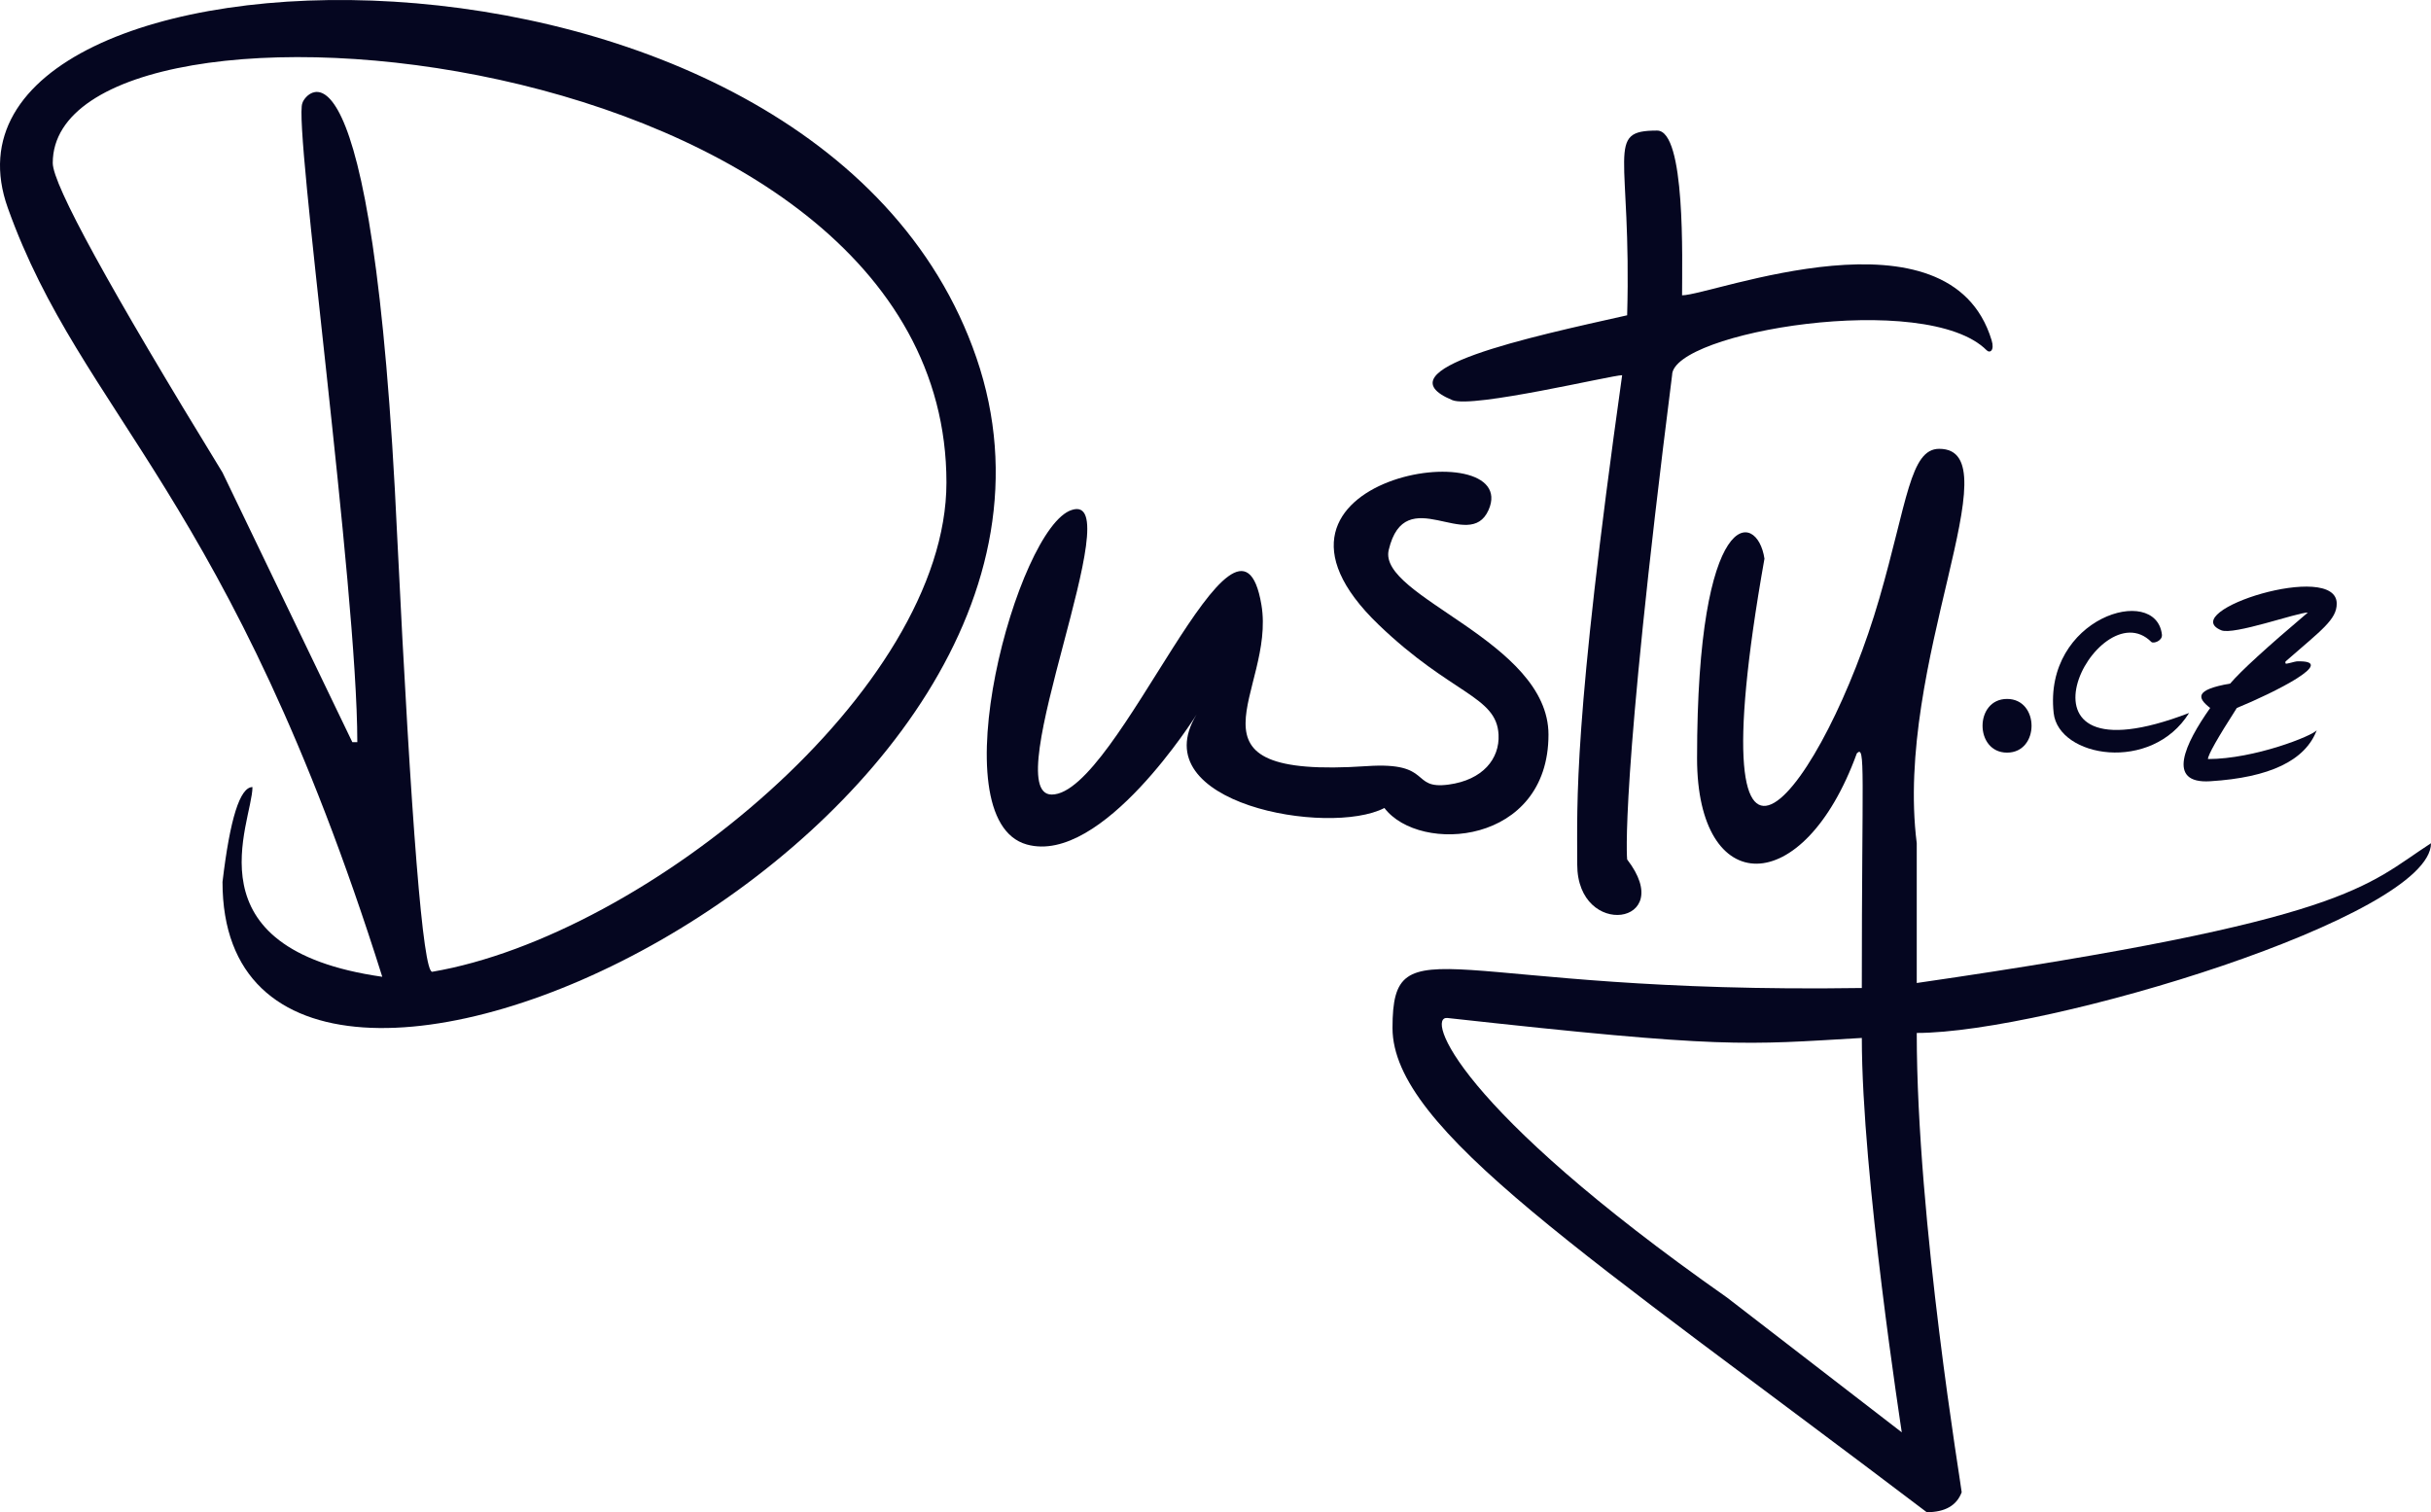
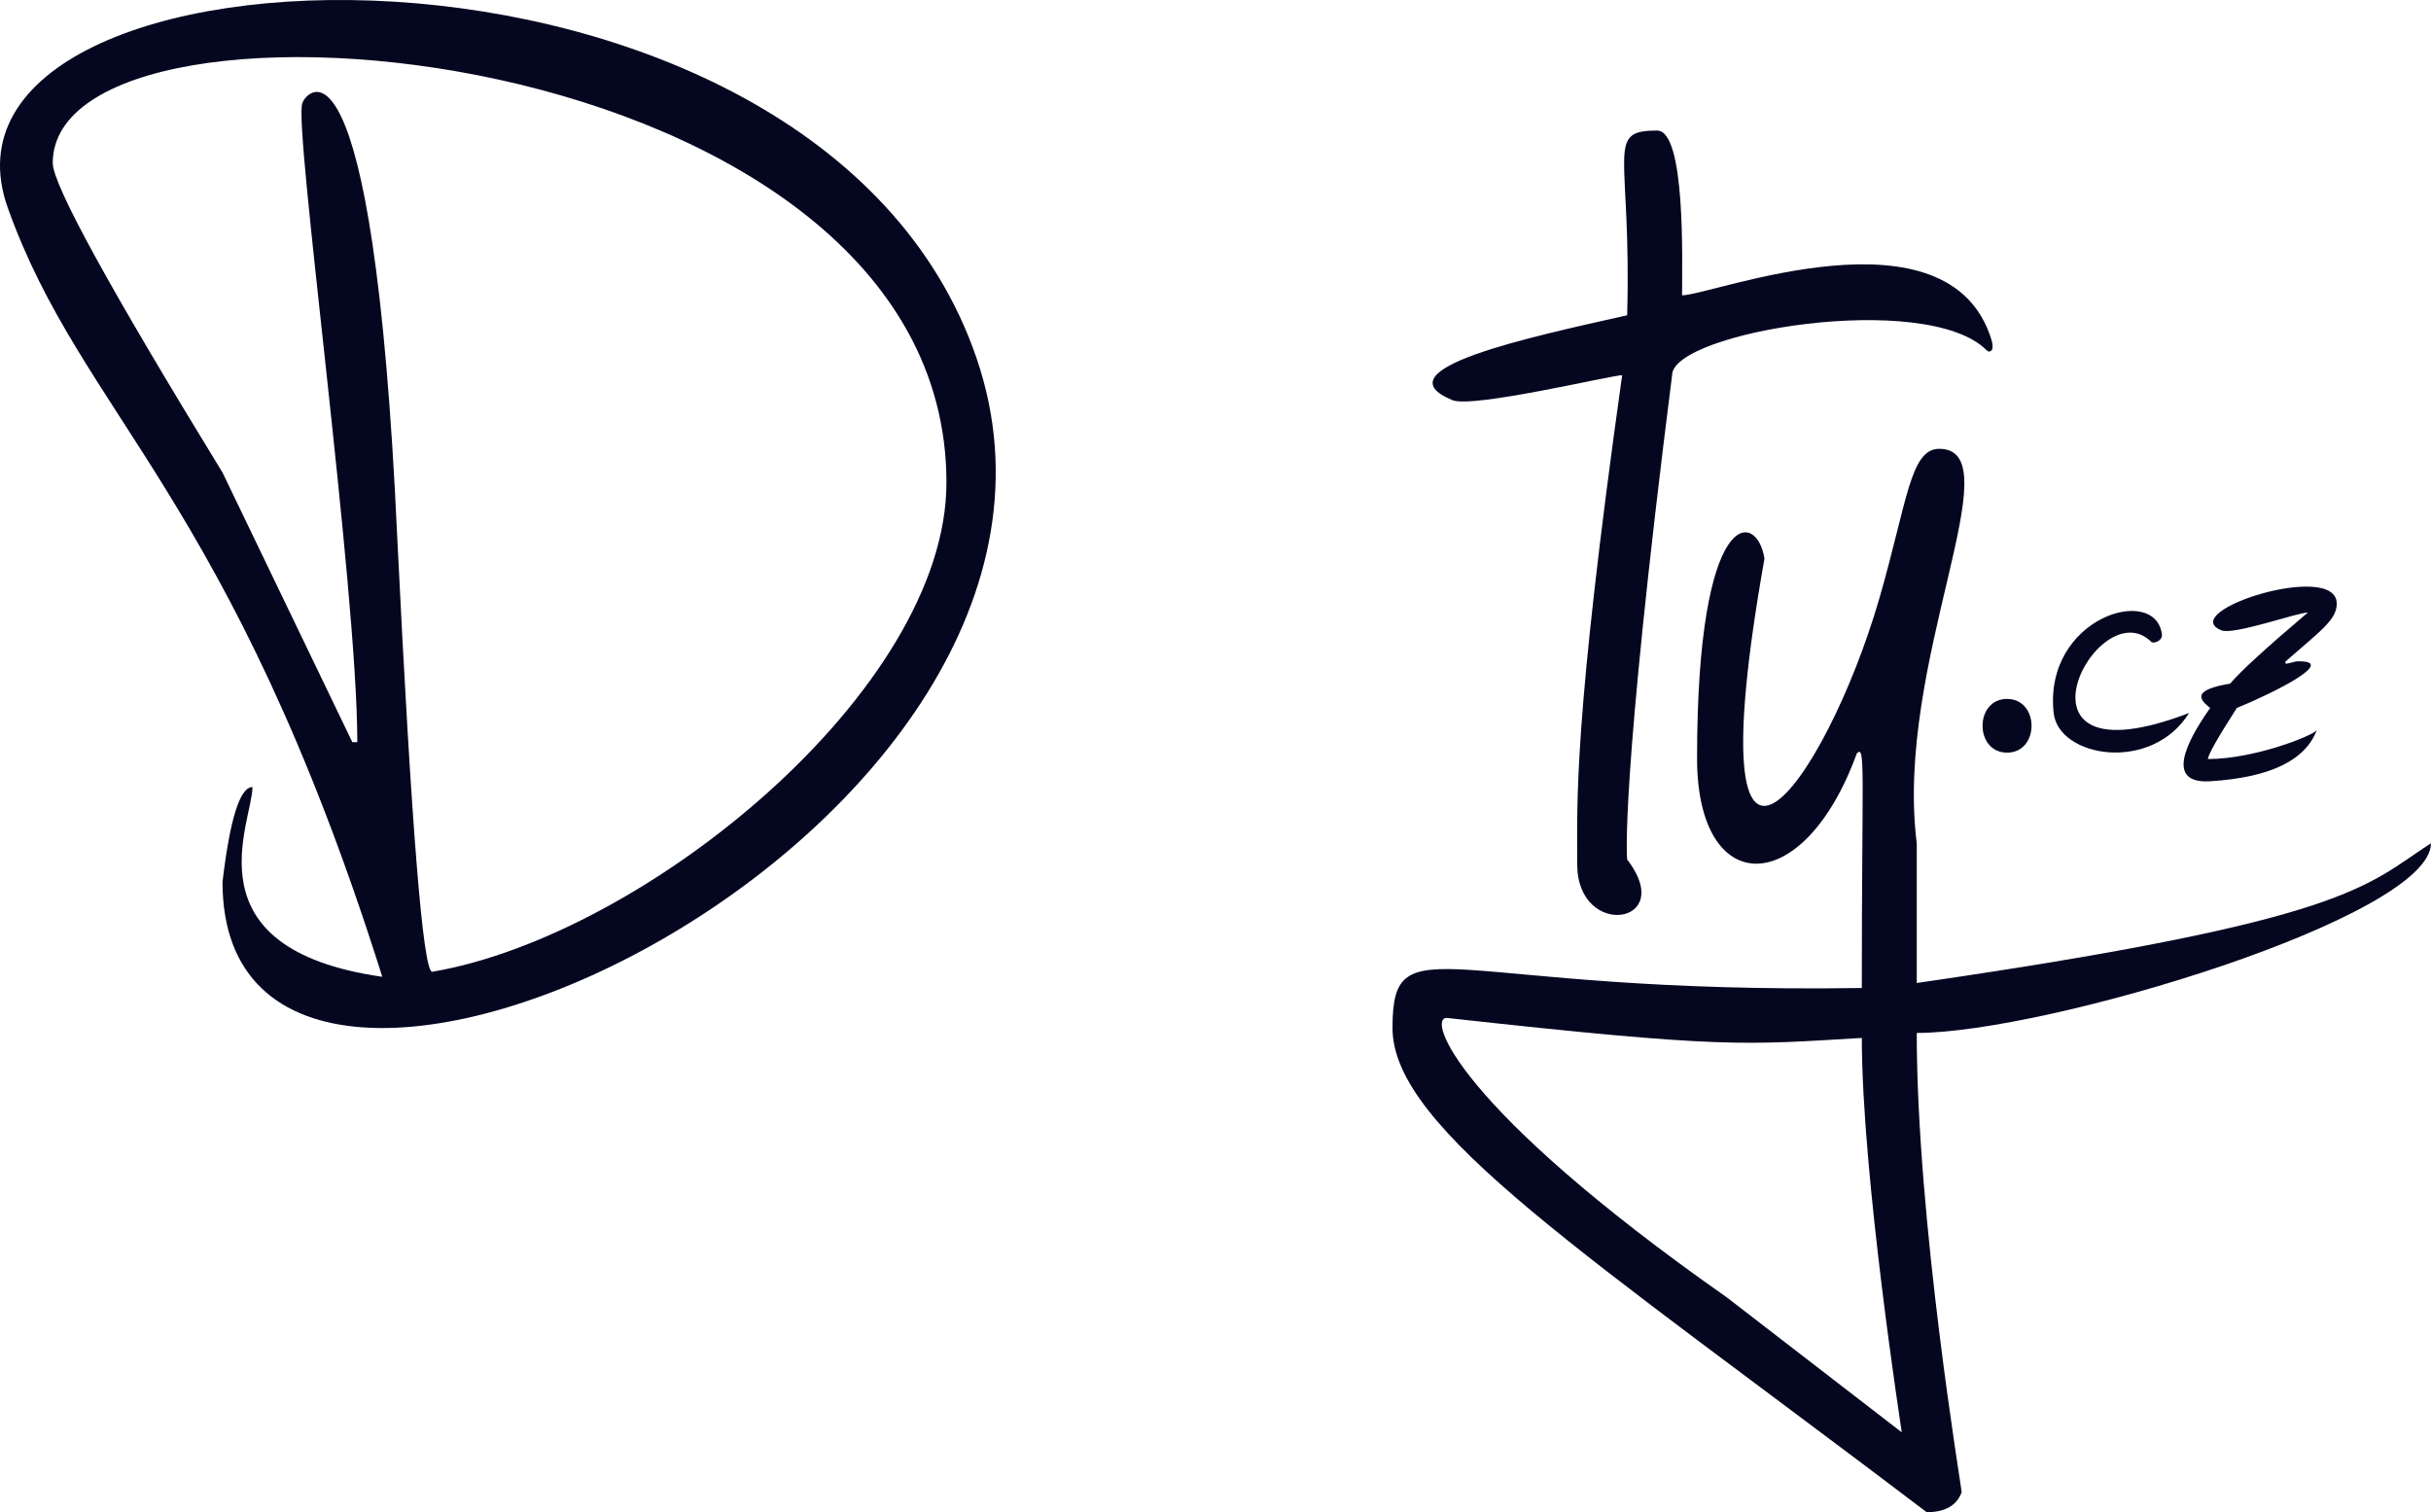
<svg xmlns="http://www.w3.org/2000/svg" version="1.1" x="0px" y="0px" width="233.867px" height="145.485px" viewBox="0 0 233.867 145.485" enable-background="new 0 0 233.867 145.485" xml:space="preserve">
  <path fill="#050620" d="M93.932,34.415c15.646,45.561-72.526,87.098-72.526,50.434c0.72-6.084,1.681-9.127,2.882-9.127  c0,3.404-6.381,15.559,12.488,18.252C22.149,47.568,7.899,40.008,0.752,20.005C-8.97-7.2,78.503-10.51,93.932,34.415z M5.075,15.683  c0,2.083,5.443,12.008,16.331,29.779l12.488,25.937h0.48c0-14.89-6.181-59.541-5.283-61.48c0.24-1,6.802-9.172,9.125,41.787  c1.36,27.857,2.48,41.787,3.362,41.787c20.529-3.498,49.472-27.156,49.472-47.07C91.05,3.414,5.075-3.642,5.075,15.683z" />
-   <path fill="#050620" d="M131.515,73.705c-19.021,1.291-8.759-7.167-10.164-15.514c-2.232-13.25-13.783,18.255-20.174,18.251  c-5.359-0.004,7.677-29.304,1.921-27.377c-5.212,1.651-12.888,29.782-4.323,32.18c7.263,2.034,16.331-12.488,16.331-12.488  c-5.229,8.545,12.752,11.743,18.076,8.977c3.404,4.471,15.785,3.559,15.785-7.055c0-9.008-16.443-13.247-15.369-17.771  c1.588-6.7,7.746,0.358,9.605-3.843c3.328-7.541-25.518-3.311-10.566,11.047c6.999,6.722,11.338,6.834,11.527,10.567  c0.117,2.32-1.514,4.359-4.803,4.803C135.626,75.985,137.894,73.272,131.515,73.705z" />
  <path fill="#050620" d="M151.732,83.167c0-5.99-0.402-13.467,4.322-47.071c-1.012,0-14.388,3.205-16.33,2.401  c-7.147-2.959,7.486-6.072,16.811-8.165c0.441-15.711-2.18-17.771,2.883-17.771c2.75,0,2.4,12.5,2.4,15.85  c2.842,0,25.738-9.021,29.779,4.323c0.299,0.983-0.161,1.28-0.48,0.961c-5.812-5.82-30.259-1.744-30.259,2.401  c-5.056,39.891-4.323,46.59-4.323,46.59C161.408,88.995,151.732,90.392,151.732,83.167z" />
  <path fill="#050620" d="M233.867,81.125c0,7.084-36.975,18.252-49.472,18.252c0,18.114,4.323,43.823,4.323,44.188  c-0.48,1.279-1.604,1.92-3.363,1.92c-32.764-24.854-51.393-36.822-51.393-46.589c0-10.346,5.17-3.238,45.148-3.843  c0-20.969,0.377-23.448-0.479-22.574c-5.148,14.152-15.37,13.99-15.37,0.48c0-24.412,5.783-23.887,6.484-19.212  c-7.025,39.599,5.865,21.73,11.047,3.842c2.688-9.281,2.961-14.409,5.764-14.409c7.26,0-4.346,20.646-2.161,37.944v13.448  C226.222,88.505,227.537,85.218,233.867,81.125z M166.143,124.833l16.812,12.969c0-0.05-3.844-24.739-3.844-37.944  c-11.382,0.661-13.043,1.042-39.865-1.921C137.173,97.724,139.978,106.478,166.143,124.833z" />
  <path fill="#050620" d="M206.962,61.759c-5.172-5.172-15.117,14.029,3.633,6.834l0,0c-3.623,5.81-12.563,4.281-13.029,0  c-0.996-9.179,9.83-12.445,10.414-7.549C208.054,61.662,207.154,61.949,206.962,61.759z" />
  <path fill="#050620" d="M224.798,58.074c0,1.531-1.447,2.528-4.912,5.554c-0.041,0.035-0.039,0.176,0,0.213c0.064,0.065,0.904-0.208,1.066-0.213  c4.139-0.14-2.193,3.022-5.766,4.485c-1.852,2.884-2.777,4.521-2.777,4.913c4.469,0,10.104-2.252,10.467-2.777  c-1.104,2.92-4.521,4.558-10.254,4.913c-4.254,0.264-2.447-3.58,0-7.049c-1.246-0.973-1.521-1.753,1.924-2.349  c1.031-1.21,3.523-3.489,7.475-6.835c-1.016,0-7.145,2.2-8.33,1.709C209.302,58.812,224.798,53.895,224.798,58.074z" />
  <path fill="#050620" d="M193.083,72.408c-3.141,0-3.146-5.165,0-5.165C196.222,67.243,196.227,72.408,193.083,72.408z" />
</svg>